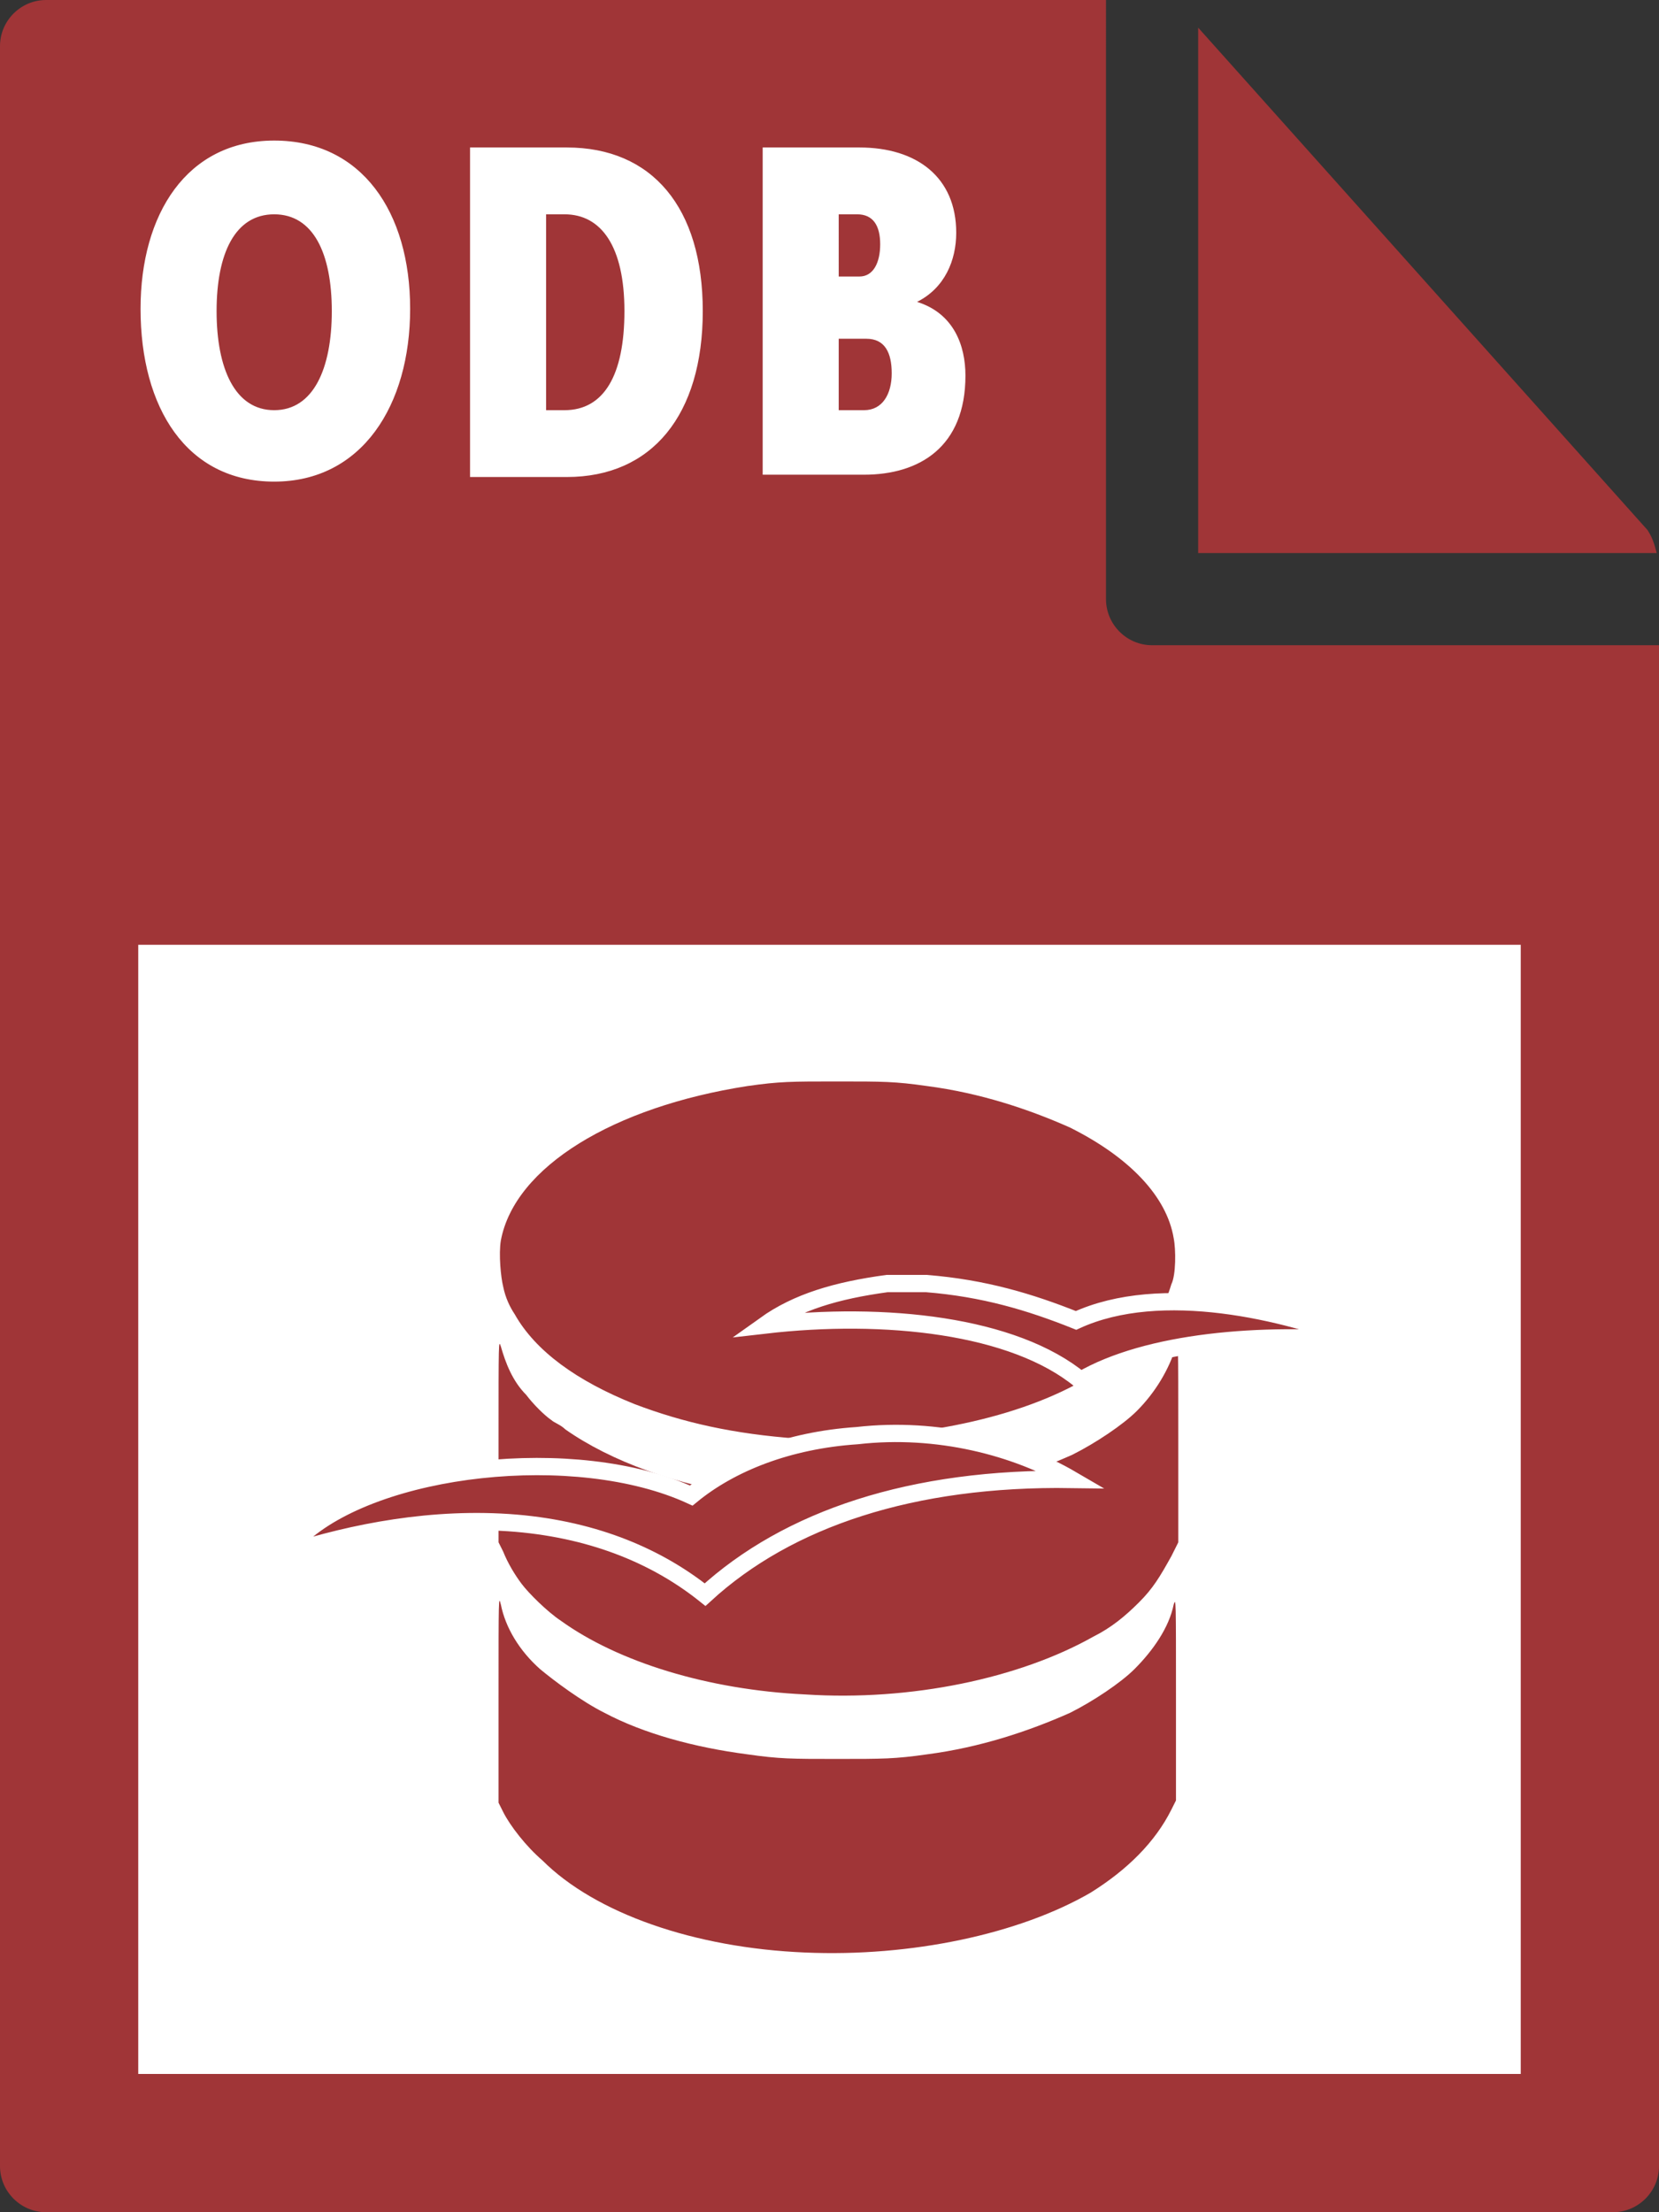
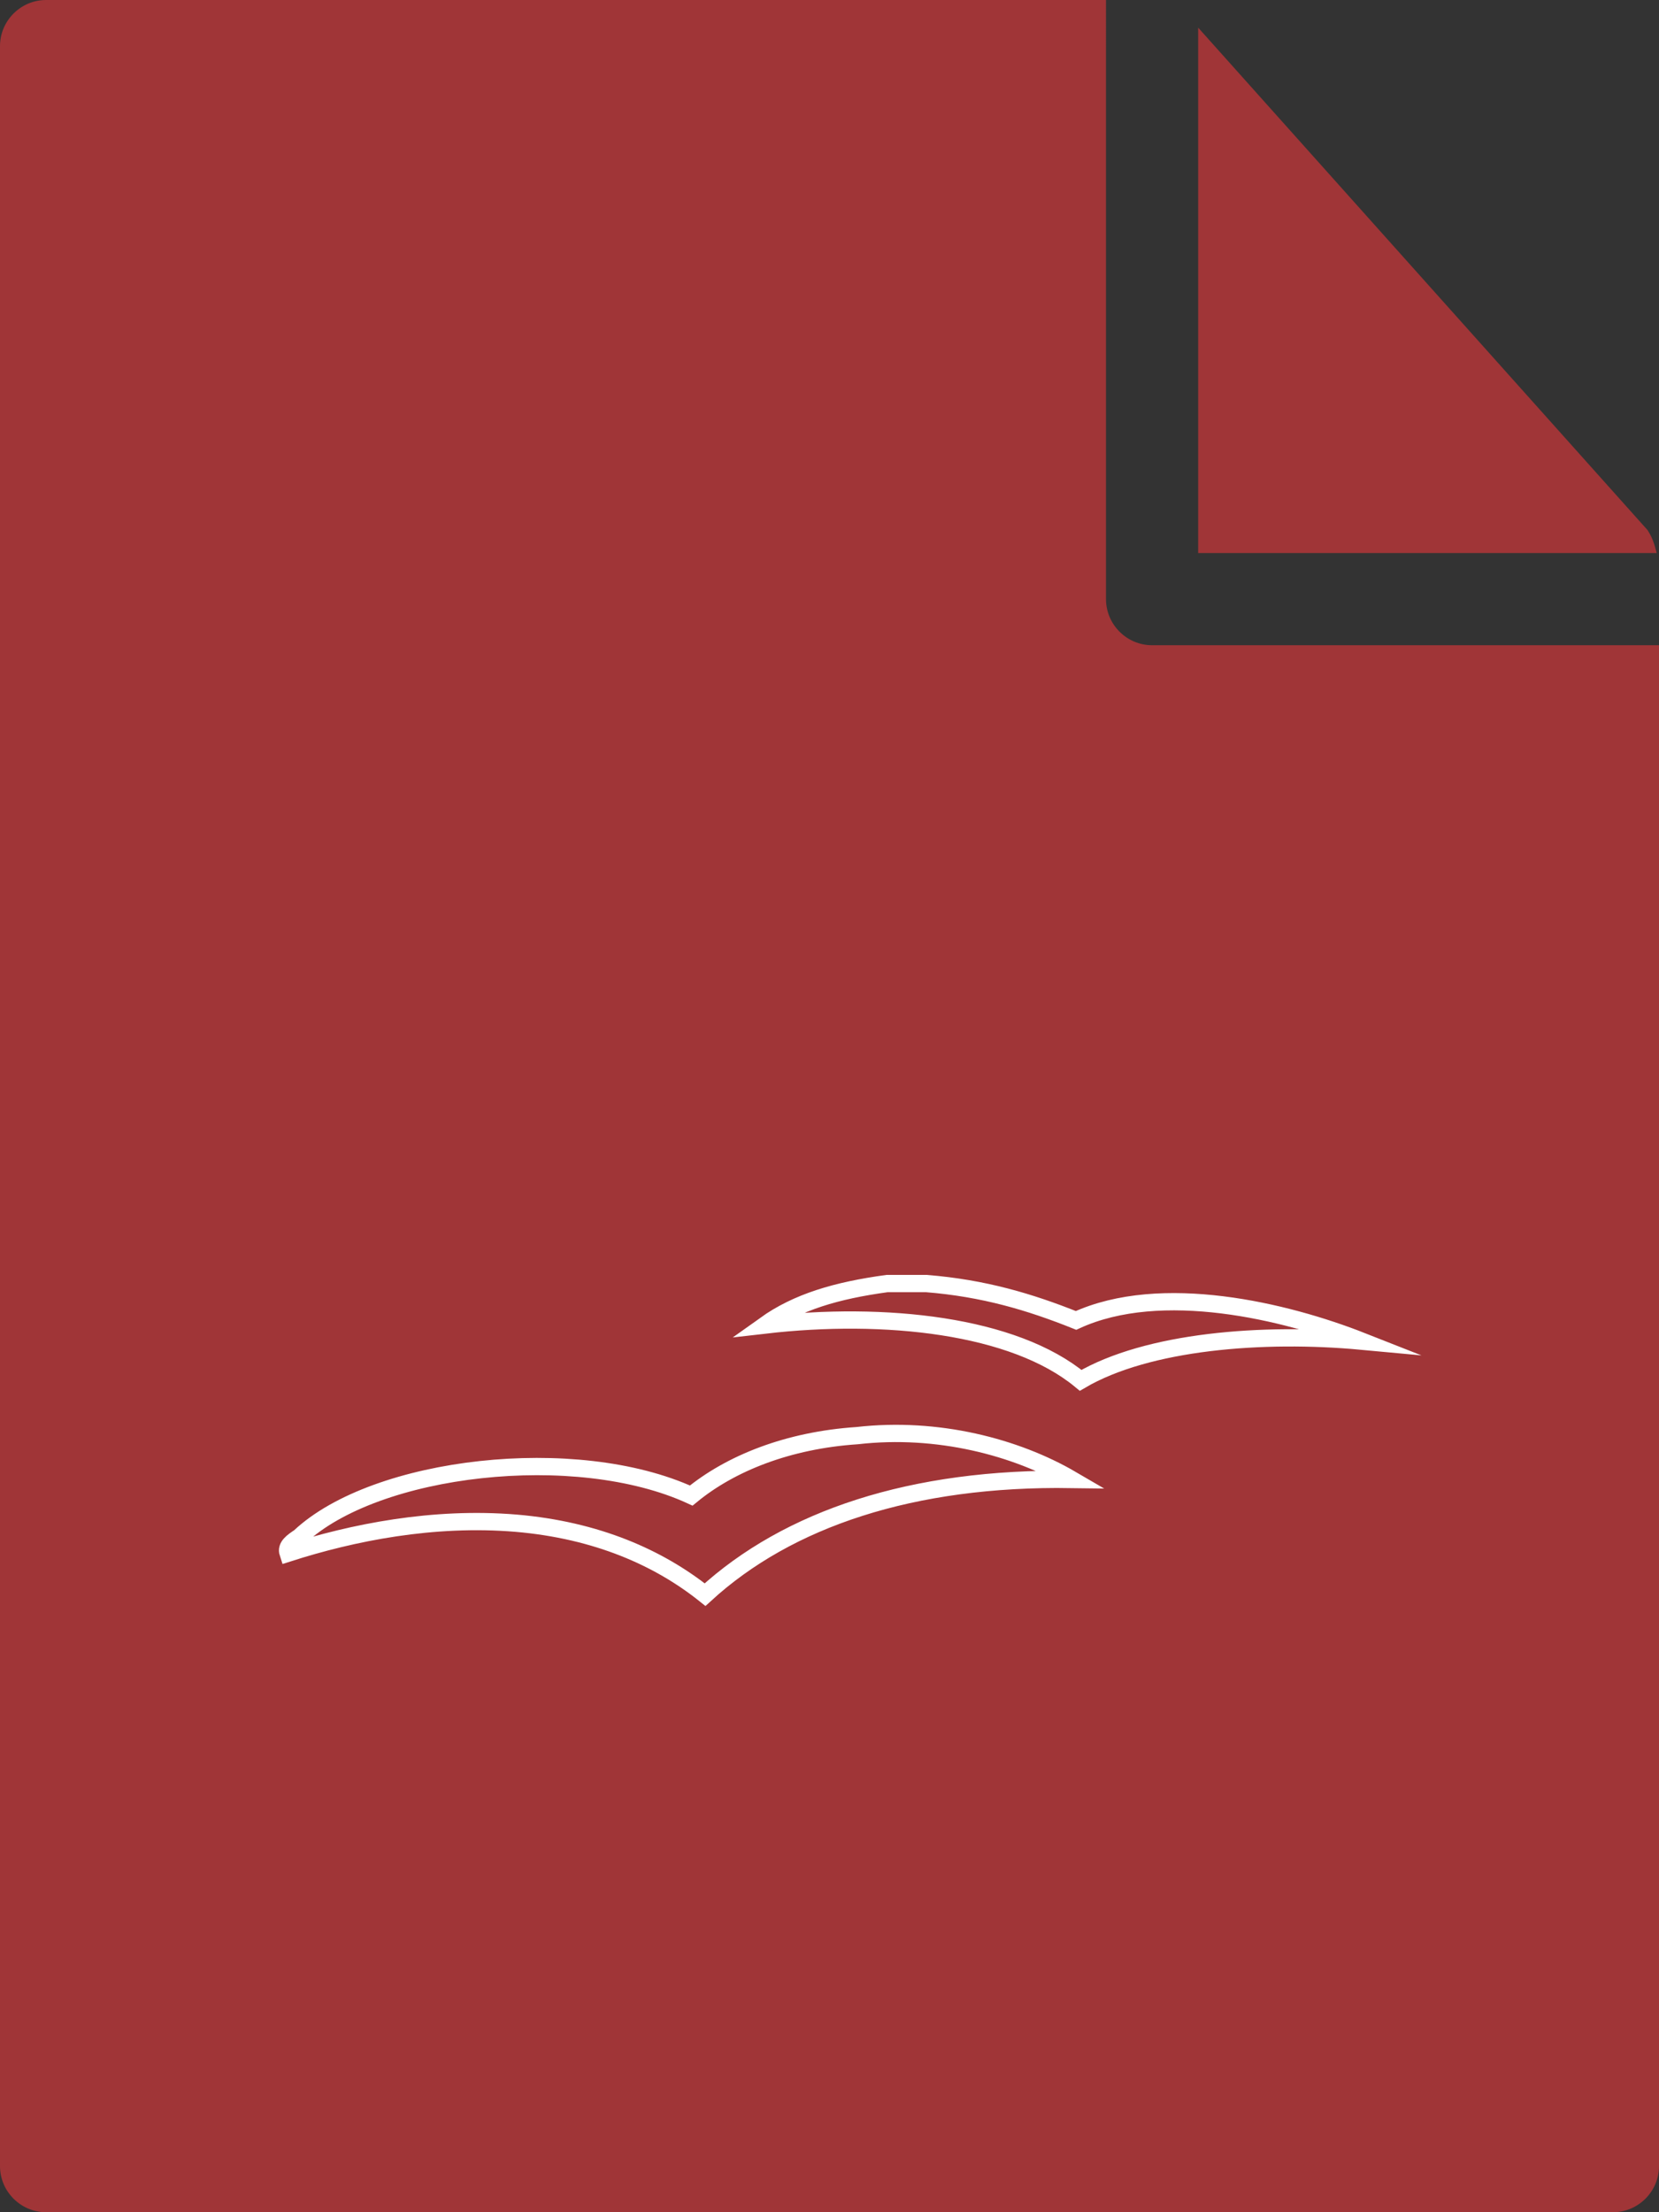
<svg xmlns="http://www.w3.org/2000/svg" id="Layer_1" viewBox="0 0 72 96">
  <rect x="0" y="0" width="72" height="96" fill="#333333" stroke="none" />
  <style>.st0{fill:#a03537}.st1{fill:#fff}.st2{fill:#a03537;stroke:#fff;stroke-width:.75;stroke-miterlimit:10}</style>
  <path class="st0" d="M0 2v92c0 1.1.9 2 2 2h68c1.1 0 2-.9 2-2V28H50c-1.1 0-2-.9-2-2V0H2C.9 0 0 .9 0 2z" />
  <path class="st0" d="M71.9 24c-.1-.4-.2-.7-.4-1L52 1.2V24h19.9z" />
-   <path class="st1" d="M6 41h60v49H6zm5.9-34.9c3.8 0 5.9 3.1 5.9 7.3 0 4.2-2.1 7.5-5.9 7.5s-5.8-3.2-5.8-7.5c0-4.1 2-7.3 5.8-7.3zm0 11.7c1.7 0 2.5-1.8 2.5-4.3s-.8-4.2-2.5-4.2-2.5 1.7-2.5 4.2.8 4.3 2.5 4.3zm8.5-11.4h4.2c3.7 0 5.9 2.6 5.9 7.1s-2.2 7.2-5.9 7.2h-4.2V6.4zm4.1 11.4c1.7 0 2.6-1.5 2.6-4.3s-1-4.2-2.6-4.2h-.8v8.5h.8zm8.6-11.4h4.2c2.5 0 4.2 1.3 4.2 3.7 0 1.2-.5 2.4-1.7 3 1.6.5 2.1 1.9 2.1 3.2 0 3.1-2 4.3-4.4 4.3h-4.4V6.4zm4.2 5.6c.6 0 .9-.6.9-1.4s-.3-1.3-1-1.3h-.8V12h.9zm.2 5.8c.8 0 1.2-.7 1.2-1.6 0-.9-.3-1.5-1.1-1.5h-1.2v3.1h1.1z" />
  <path class="st0" d="M-4938.1 722.8c-4.8-.2-9.1-1.7-11.4-4-.7-.6-1.4-1.5-1.7-2.1l-.2-.4v-4.5c0-4.5 0-4.5.1-4.1.2 1 .8 2 1.7 2.8.6.5 1.8 1.4 2.8 1.9 1.7.9 3.9 1.5 6.2 1.8 1.4.2 1.9.2 3.9.2s2.5 0 3.9-.2c2.3-.3 4.4-1 6.2-1.8 1-.5 2.2-1.3 2.8-1.9.8-.8 1.5-1.8 1.7-2.8.1-.3.1-.3.1 4.1v4.4l-.2.4c-.7 1.4-1.9 2.6-3.5 3.6-3.1 1.8-7.8 2.8-12.4 2.6zm0-11.2c-4.2-.2-8.1-1.4-10.6-3.2-.6-.4-1.4-1.2-1.7-1.6-.3-.4-.6-.9-.8-1.4l-.2-.4v-4.4c0-4.4 0-4.4.1-4.1.2.7.5 1.5 1.1 2.1.3.4.8.9 1.1 1.1.1.1.4.2.6.4 2 1.4 4.8 2.4 8 2.9 1.4.2 1.9.2 3.9.2s2.5 0 3.9-.2c2.3-.3 4.4-1 6.2-1.8 1-.5 2.2-1.3 2.8-1.9.8-.8 1.4-1.8 1.7-2.8.1-.3.1-.3.1 4.1v4.4l-.3.6c-.5.9-.8 1.4-1.4 2-.6.6-1.2 1.1-2 1.5-3.2 1.8-7.9 2.8-12.5 2.5zm-.3-11.1c-2.8-.2-5-.7-7.1-1.5-2.5-1-4.3-2.3-5.2-3.9-.2-.3-.4-.7-.5-1.2-.1-.4-.2-1.4-.1-2 .6-3.2 4.9-5.8 10.7-6.7 1.4-.2 1.9-.2 3.9-.2s2.5 0 3.9.2c2.3.3 4.4 1 6.2 1.8 2.6 1.3 4.2 3 4.5 4.8.1.5.1 1.6-.1 2-.3 1-.7 1.6-1.5 2.4-2.1 2.2-5.8 3.6-10.4 4.1-.6.2-3.7.2-4.3.2z" transform="translate(4973.037 -638.07)" />
  <path class="st2" d="M38.5 55.7h1.7c2.5.2 4.5.8 6.5 1.6 3.7-1.7 9.1-.4 12.4.9-4.3-.4-9.3 0-12.2 1.7-2.9-2.4-8.5-3-13.7-2.4 1.4-1 3.1-1.5 5.3-1.8zm-1.3 6.6c-3 .2-5.5 1.2-7.2 2.6-5-2.3-13.7-1.3-17 1.8-.3.2-.6.4-.5.7 2.8-.9 6.3-1.6 9.9-1.3 3.5.3 6.2 1.5 8.2 3.1 3.6-3.3 9-5.1 15.9-5-2.4-1.4-5.8-2.3-9.3-1.9z" />
</svg>